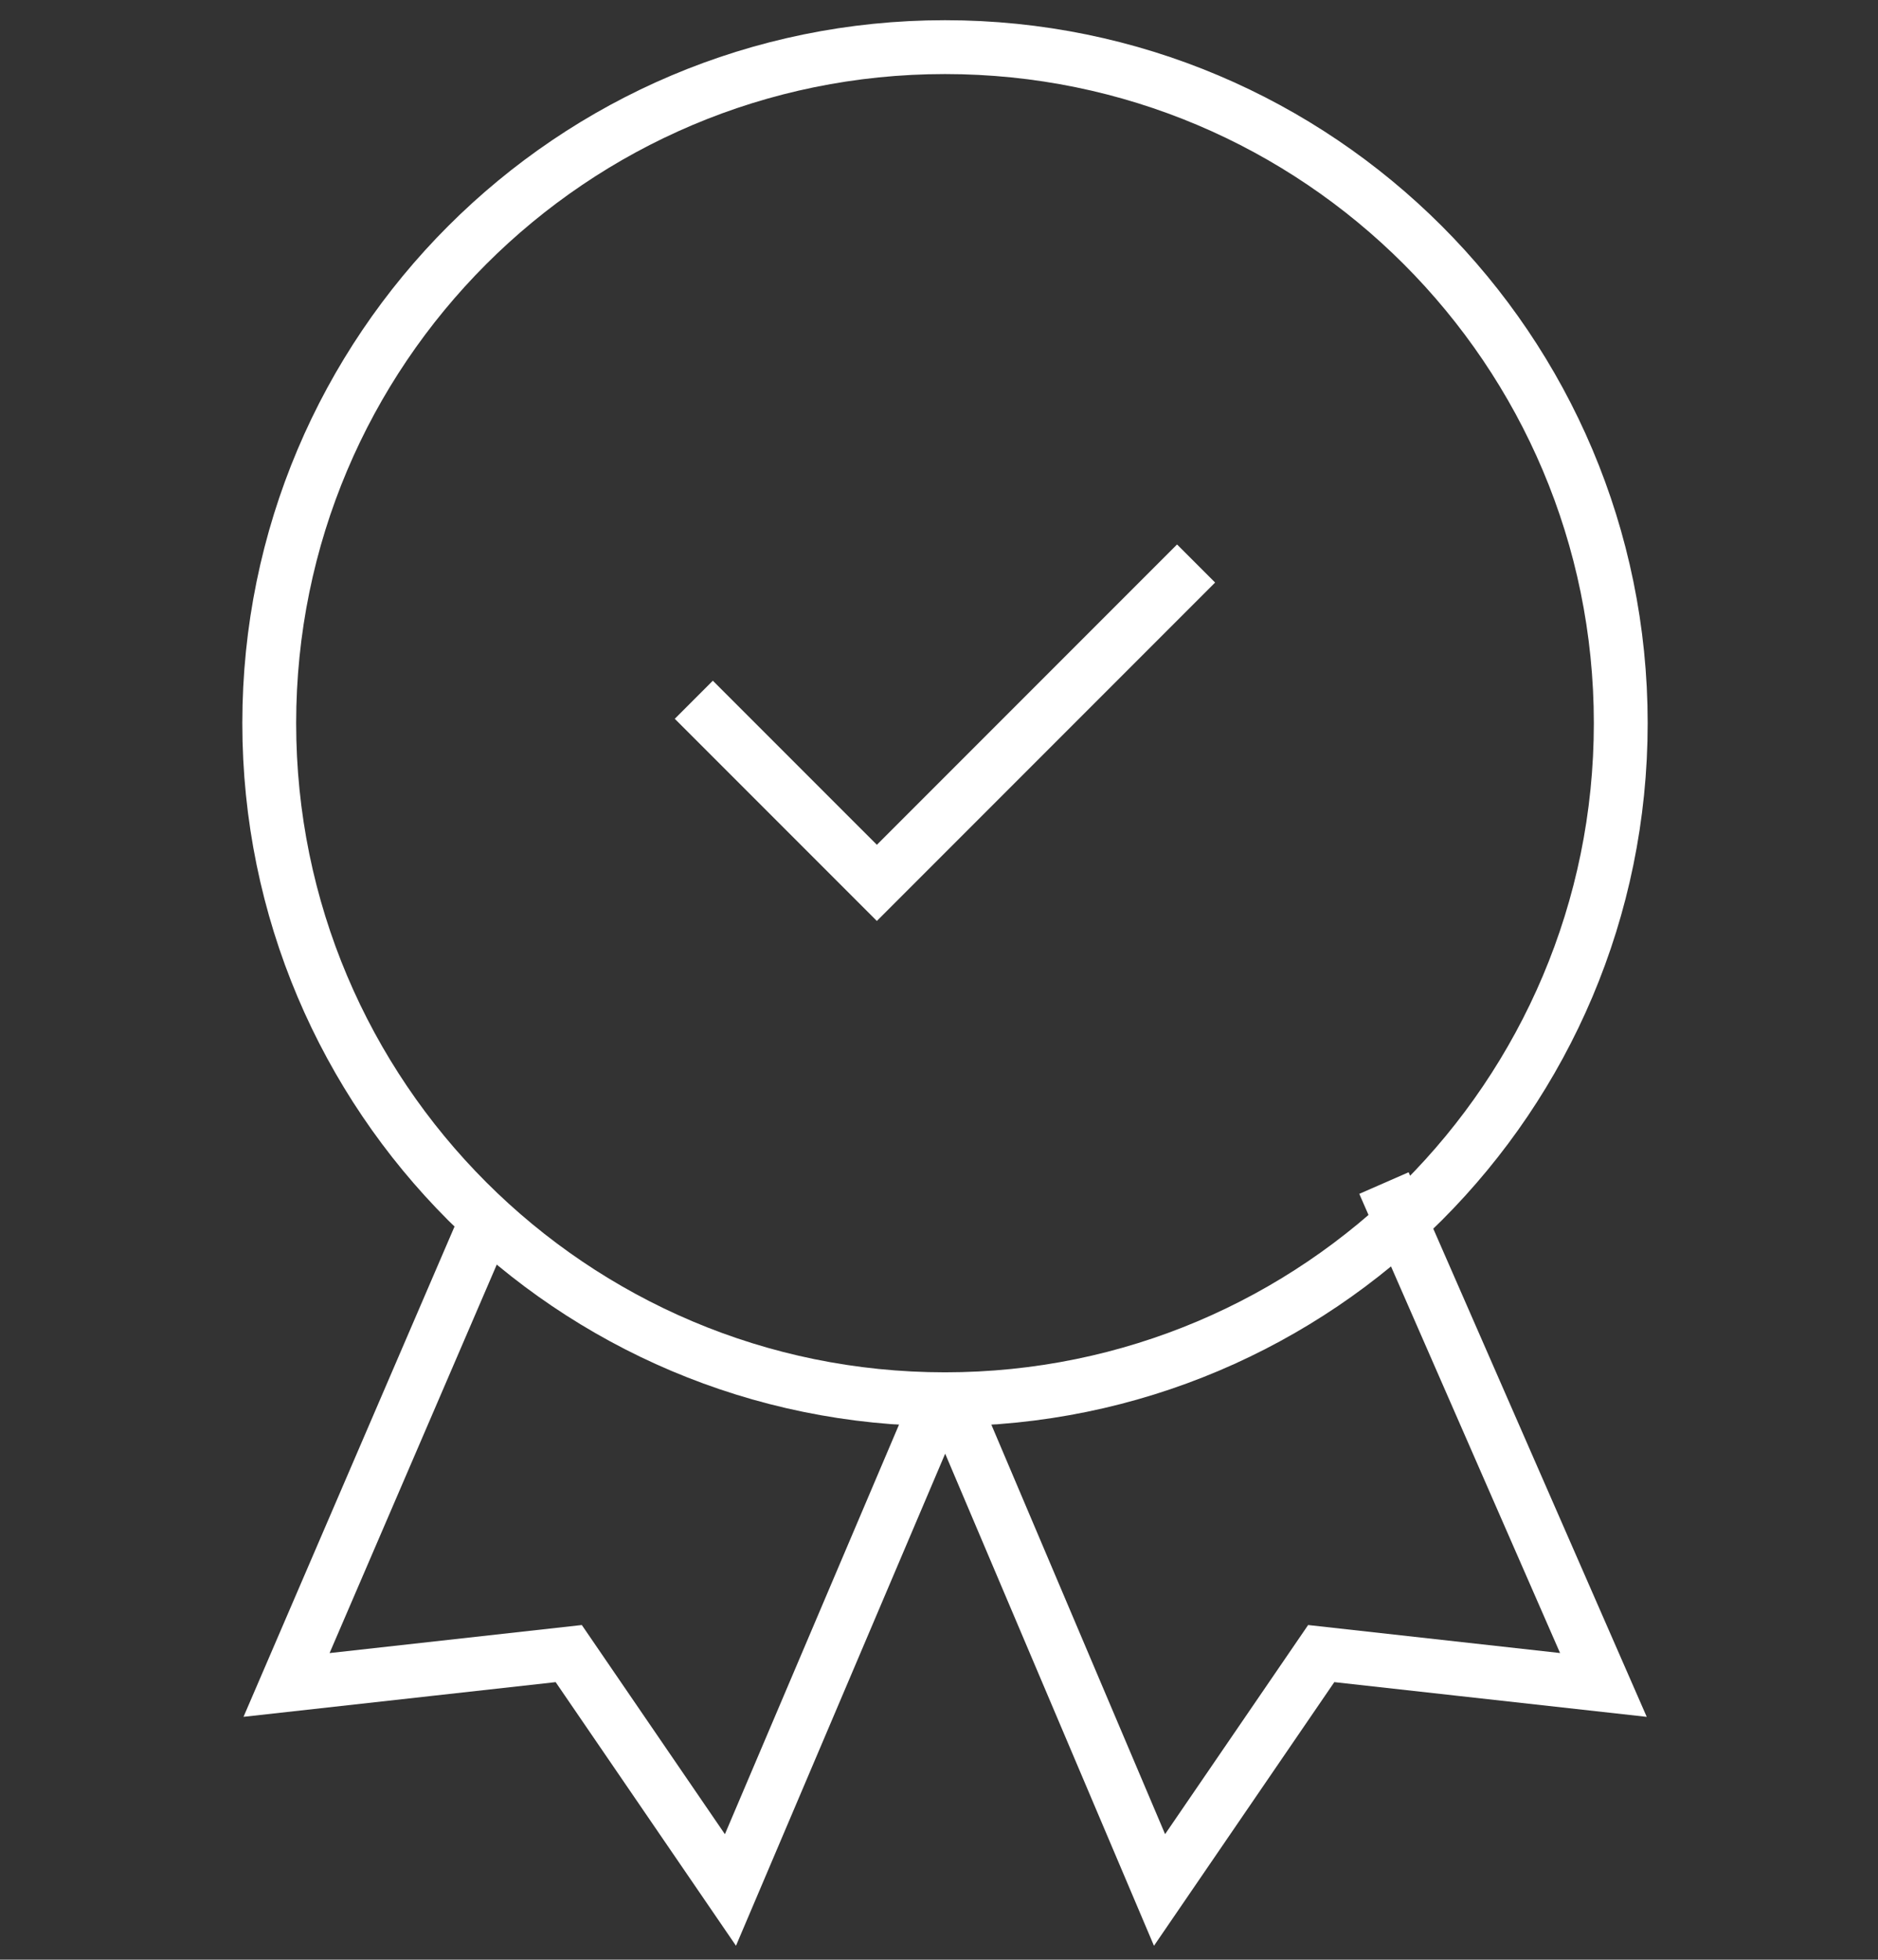
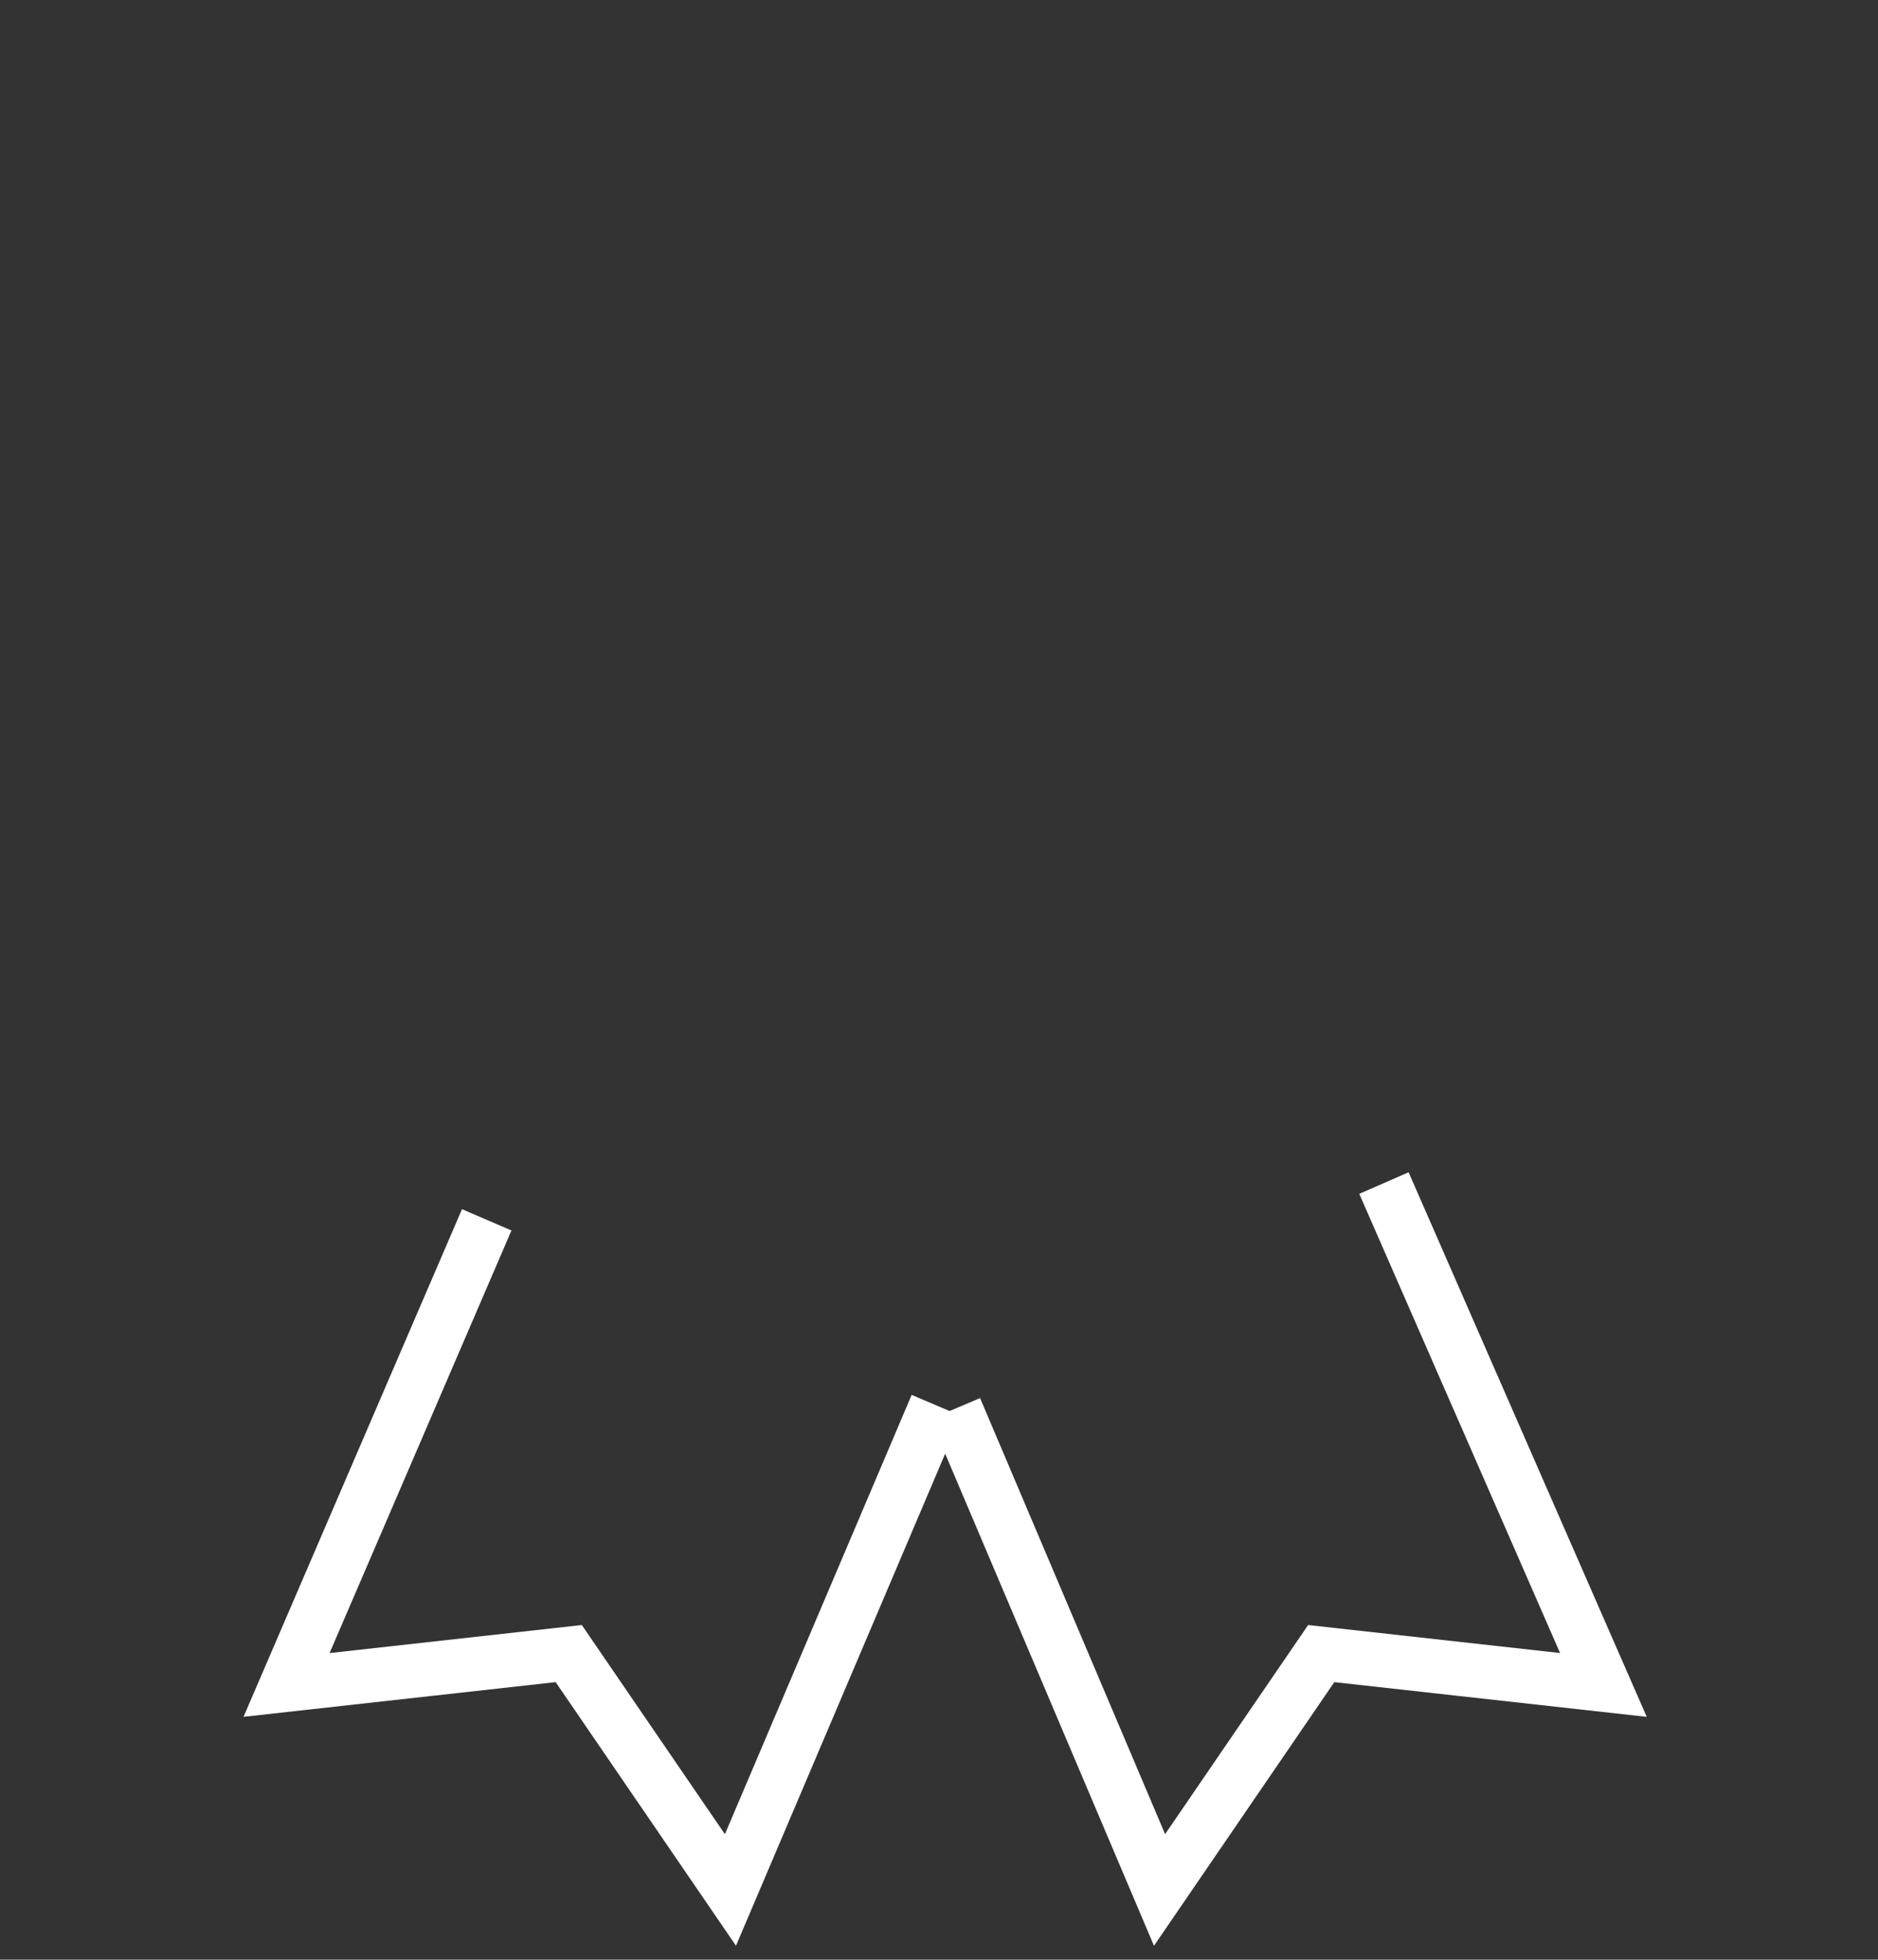
<svg xmlns="http://www.w3.org/2000/svg" width="93" height="97" viewBox="0 0 93 97" fill="none">
  <rect x="0" y="0" width="93" height="97" fill="#333333" stroke="none" />
  <path d="M47.307 69.724L57.421 93.551L65.428 81.85L79.402 83.403L68.534 58.56M24.103 60.38L14.19 83.403L28.164 81.85L36.172 93.551L46.373 69.567" stroke="white" stroke-width="2.666" />
-   <path d="M80.261 35.797C80.261 54.279 65.278 69.261 46.797 69.261C28.315 69.261 13.333 54.279 13.333 35.797C13.333 17.315 28.315 2.333 46.797 2.333C65.278 2.333 80.261 17.315 80.261 35.797Z" stroke="white" stroke-width="2.666" />
-   <path d="M34.358 34.637L43.423 43.701L59.231 27.893" stroke="white" stroke-width="2.666" />
</svg>